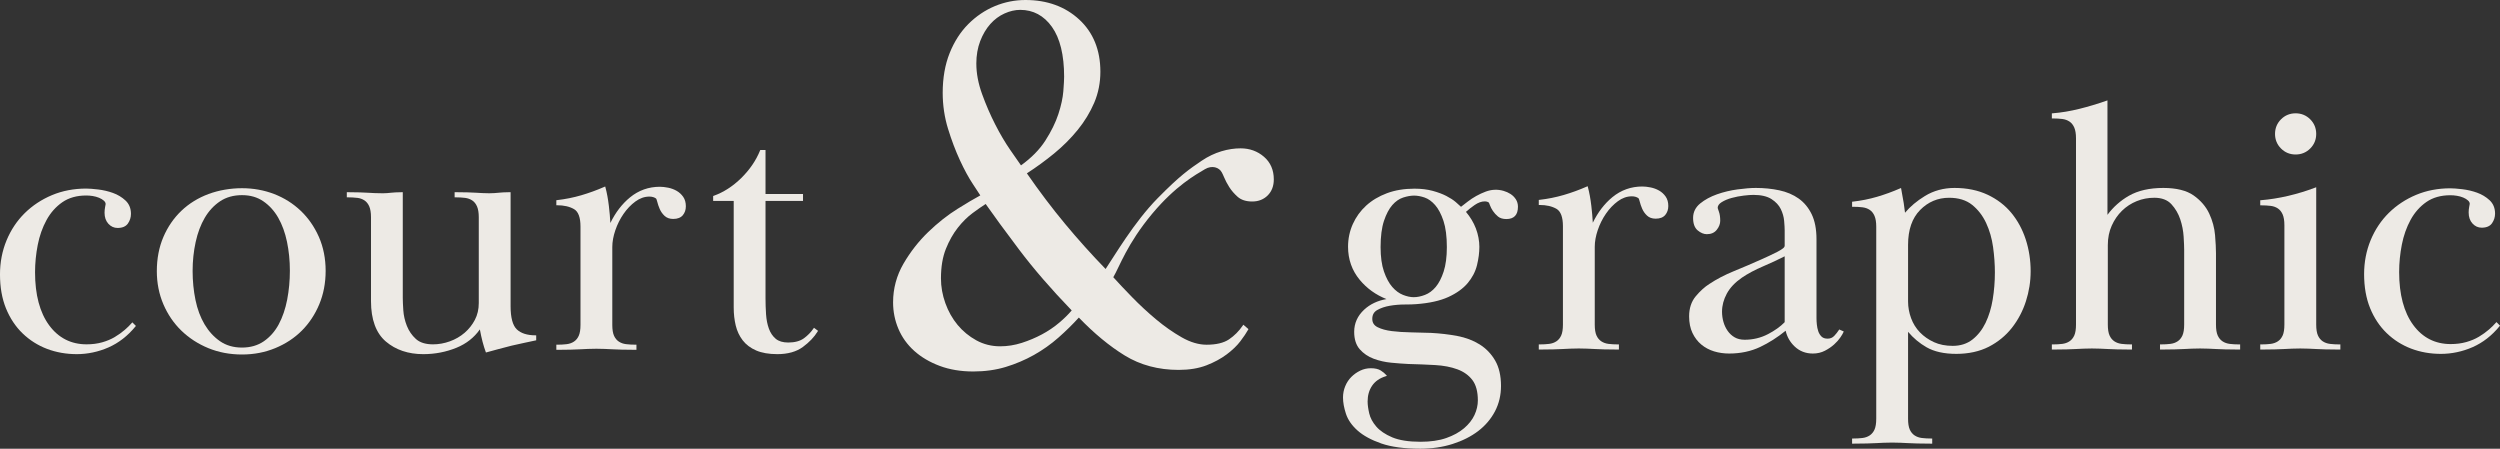
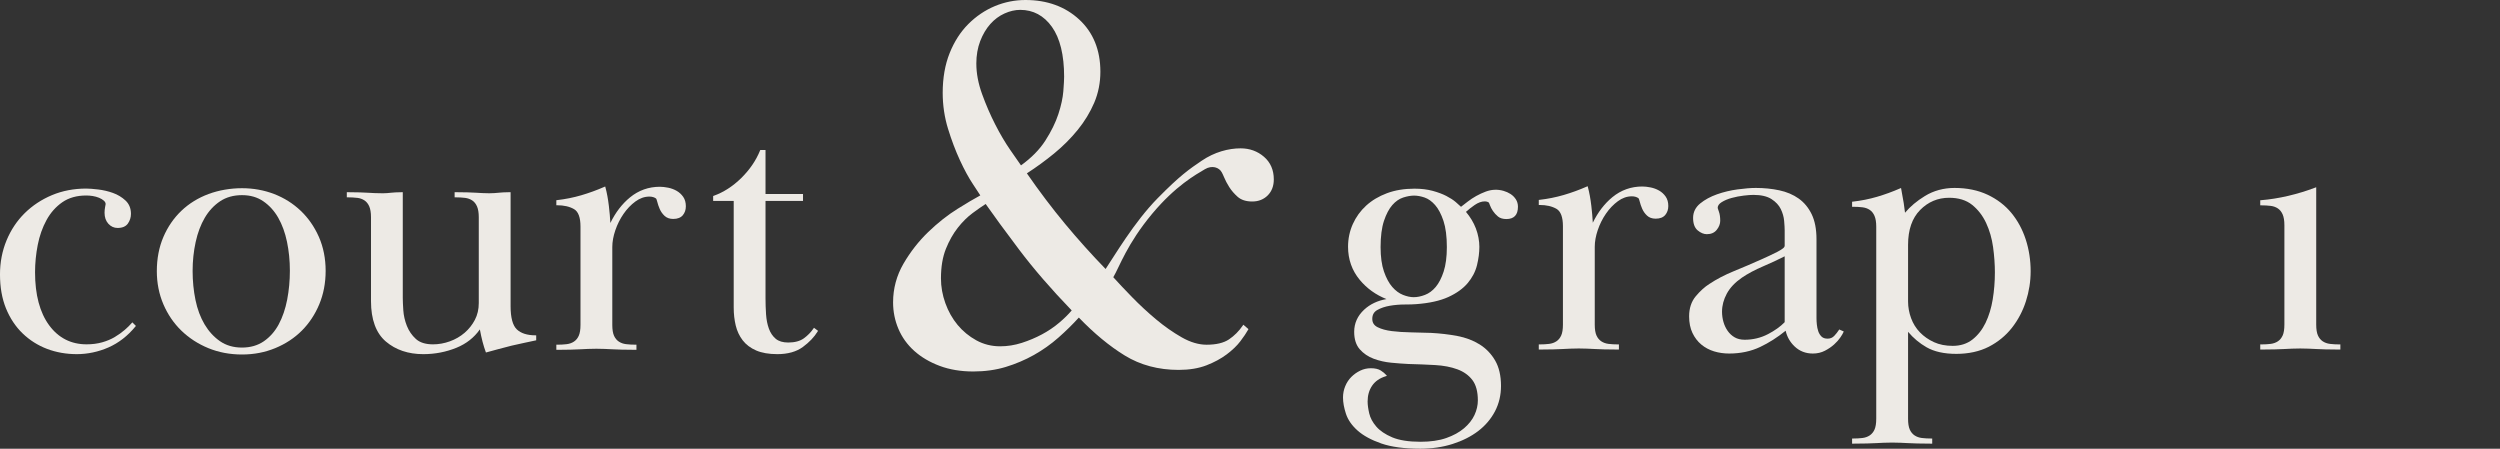
<svg xmlns="http://www.w3.org/2000/svg" id="Layer_1" width="4684.31" height="840.75" viewBox="0 0 4684.31 840.75">
  <rect x="0" y="0" width="4684.31" height="840.75" fill="#333333" stroke="none" />
  <path d="M2830.41,363.54c-3.97-2.56-8.41-4.55-13.22-5.92-11.58-3.31-22.64-2.56-33.32,1.38-6.12,2.27-12.09,5.03-17.77,8.2-5.62,3.14-11.02,6.71-16.05,10.59l-12.52,9.7c-2.54-2.49-5.83-5.44-9.99-8.99-4.56-3.87-10.45-7.68-17.5-11.32-7.03-3.63-15.65-6.85-25.62-9.57-9.99-2.72-21.48-4.1-34.15-4.1-18.99,0-36.32,2.87-51.51,8.53-15.2,5.68-28.32,13.51-38.97,23.26-10.69,9.79-19.1,21.42-25,34.59-5.91,13.19-8.91,27.48-8.91,42.47,0,23.67,7.39,44.54,21.95,62.06,13.34,16.06,30.17,28.14,50.07,35.98-16.67,2.88-30.72,9.54-41.83,19.82-12.41,11.49-18.7,25.48-18.7,41.58,0,13.81,3.53,24.81,10.49,32.7,6.88,7.79,15.59,13.72,25.9,17.62,10.23,3.86,21.38,6.38,33.14,7.51,11.74,1.13,22.44,1.92,31.84,2.37,17.47.44,34.39,1.12,50.3,2.02,15.77.88,29.83,3.58,41.8,8.02,11.83,4.37,21.28,11.15,28.07,20.12,6.76,8.94,10.18,21.72,10.18,37.99,0,9.19-2.11,18.43-6.28,27.43-4.18,9-10.76,17.36-19.56,24.85-8.84,7.51-20.06,13.67-33.33,18.31-13.29,4.66-29.5,7.02-48.17,7.02-22.21,0-40.09-2.81-53.15-8.33-13.04-5.53-23.1-12.34-29.87-20.22-6.79-7.88-11.24-16.19-13.2-24.72-1.99-8.62-3-16.12-3-22.31,0-11.38,2.87-21.33,8.53-29.6,5.63-8.24,14.24-14.19,25.59-17.67l2.05-.63-1.38-1.65c-2.34-2.8-5.75-5.63-10.13-8.41-4.49-2.83-10.77-4.27-18.66-4.27-6.96,0-13.65,1.52-19.88,4.53-6.18,2.97-11.77,6.93-16.6,11.76-4.84,4.84-8.7,10.67-11.45,17.35-2.77,6.67-4.17,13.78-4.17,21.15,0,9.13,1.84,19.39,5.48,30.5,3.66,11.23,10.96,21.78,21.68,31.36,10.66,9.53,25.59,17.7,44.39,24.27,18.76,6.55,43.36,9.87,73.1,9.87,21.63,0,42.01-2.98,60.55-8.85,18.53-5.88,34.7-14.02,48.06-24.21,13.39-10.23,23.98-22.65,31.47-36.95,7.51-14.33,11.31-30.34,11.31-47.61,0-19.07-3.7-35.11-11.01-47.67-7.27-12.51-17.1-22.68-29.19-30.22-12.02-7.48-26.05-12.77-41.7-15.73-15.53-2.92-32.07-4.86-49.19-5.76-11.91-.43-24.65-.78-37.86-1.02-12.91-.22-24.91-1.02-35.65-2.35-10.63-1.33-19.56-3.78-26.57-7.29-6.74-3.36-10.02-8.47-10.02-15.61,0-7.62,3.08-13.07,9.41-16.66,6.58-3.72,14.5-6.39,23.52-7.94,9.12-1.56,18.47-2.34,27.79-2.34s16.79-.23,21.73-.68c24.37-1.8,44.53-6.27,59.94-13.29,15.43-7.04,27.65-15.8,36.3-26.05,8.65-10.26,14.55-21.59,17.52-33.68,2.94-12,4.43-23.6,4.43-34.46s-2.19-22.9-6.51-34.29c-4.17-10.96-10.43-21.42-18.61-31.13,4.66-4.27,10.17-8.6,16.4-12.9,6.49-4.47,12.81-6.73,18.78-6.73,3.25,0,5.9.82,7.74,2.3.08.11.6.86,2.06,5.01,1.15,3.31,3.03,6.9,5.57,10.67,2.54,3.78,5.7,7.25,9.4,10.31,3.84,3.19,9.15,4.8,15.77,4.8,14.4,0,21.7-7.75,21.7-23.05,0-5.2-1.33-9.89-3.94-13.95-2.58-3.98-5.9-7.3-9.88-9.88ZM2586.84,463.03c0-20.03,2.14-36.58,6.35-49.2,4.2-12.6,9.44-22.55,15.6-29.57,6.1-6.97,12.93-11.72,20.31-14.11,7.49-2.42,14.39-3.65,20.5-3.65s12.76,1.22,19.8,3.64c6.93,2.39,13.54,7.14,19.65,14.12,6.15,7.03,11.39,16.98,15.6,29.57,4.21,12.65,6.35,29.21,6.35,49.2,0,18.22-2.02,33.64-6.01,45.83-3.98,12.16-9.01,21.89-14.94,28.91-5.89,6.98-12.63,11.96-20.03,14.78-7.45,2.86-14.55,4.3-21.1,4.3-6.11,0-12.86-1.44-20.08-4.3-7.19-2.83-13.93-7.81-20.06-14.81-6.15-7.02-11.4-16.75-15.6-28.91-4.21-12.16-6.34-27.58-6.34-45.81Z" style="fill:#edeae5;" />
  <path d="M3108.67,357.07c-4.84-2.76-10.2-4.75-15.97-5.9-5.73-1.14-10.93-1.72-15.48-1.72-20.96,0-39.79,6.7-55.96,19.92-14.81,12.1-27.16,28.21-36.78,47.95-.54-10.02-1.47-20.7-2.78-31.81-1.59-13.34-3.76-25.11-6.45-35l-.43-1.6-1.52.66c-14.27,6.25-28.87,11.57-43.41,15.82-14.49,4.24-29.75,7.29-45.36,9.07l-1.27.15v9.46h1.43c12.73,0,23.4,2.44,31.71,7.24,8.04,4.67,12.12,15.61,12.12,32.54v184.43c0,8.75-1.09,15.6-3.25,20.35-2.16,4.76-5.09,8.32-8.95,10.89-3.85,2.57-8.42,4.19-13.57,4.84-5.33.66-11.41,1-18.06,1h-1.43v9.61h1.43c11.15,0,19.78-.11,26.39-.34,6.77-.22,12.62-.44,17.58-.67,4.95-.22,9.57-.44,13.86-.67,4.35-.22,9.66-.33,15.8-.33,5.69,0,10.89.11,15.47.33,4.5.23,9.23.46,14.19.67,4.95.23,10.82.46,17.58.67,6.62.23,15.25.34,26.4.34h1.43v-9.61h-1.43c-6.65,0-12.73-.34-18.06-1-5.15-.64-9.72-2.27-13.58-4.84-3.82-2.54-6.83-6.21-8.95-10.89-2.15-4.72-3.25-11.56-3.25-20.35v-145.92c0-9.72,1.91-20.25,5.66-31.29,3.77-11.08,8.93-21.41,15.36-30.73,6.39-9.27,13.9-17.11,22.3-23.3,8.27-6.09,17.07-9.18,26.17-9.18,5.05,0,9.31,1.27,12.5,3.63.32.32,1.18,1.59,2.33,6.42.91,3.87,2.41,8.27,4.47,13.07,2.1,4.9,5.17,9.27,9.11,12.97,4.07,3.85,9.52,5.8,16.18,5.8,8.07,0,14.11-2.33,17.98-6.93,3.8-4.52,5.74-10.17,5.74-16.8,0-7.01-1.67-12.97-4.98-17.71-3.27-4.66-7.41-8.44-12.29-11.23Z" style="fill:#edeae5;" />
  <path d="M3445.55,618.33c-2.21,3.53-5.1,7.2-8.61,10.92-3.35,3.56-7.44,5.29-12.47,5.29s-8.83-1.3-11.49-3.97c-2.75-2.74-4.79-6.08-6.07-9.91-1.32-3.97-2.21-8.18-2.64-12.53-.45-4.41-.67-8.45-.67-12.02v-147.95c0-18.58-3-34.24-8.92-46.56-5.94-12.31-14.16-22.27-24.45-29.6-10.25-7.28-22.47-12.47-36.34-15.43-13.78-2.94-28.54-4.43-43.87-4.43-9.43,0-20.97.92-34.3,2.72-13.32,1.8-26.26,4.89-38.46,9.19-12.28,4.33-22.88,10.09-31.5,17.13-8.86,7.24-13.36,16.36-13.36,27.12s2.9,18.63,8.62,23.39c5.64,4.7,11.4,7.09,17.13,7.09,8.09,0,14.38-2.8,18.69-8.32,4.24-5.4,6.39-11.04,6.39-16.75,0-6.88-.83-12.61-2.45-17.05-2.11-5.7-2.28-7.01-2.28-7.27,0-3.96,2.5-7.53,7.44-10.61,5.25-3.28,11.6-5.96,18.87-7.94,7.29-1.99,14.83-3.45,22.43-4.35,7.58-.89,13.66-1.34,18.07-1.34,14.51,0,25.95,2.65,34.01,7.87,8.06,5.23,13.91,11.52,17.4,18.68,3.51,7.25,5.62,14.7,6.28,22.14.67,7.6,1.01,13.69,1.01,18.11v28.38c0,1.79-1.14,3.52-3.49,5.27-2.64,1.98-6.1,4.1-10.28,6.3-4.23,2.23-9.09,4.6-14.46,7.06-5.4,2.48-10.58,4.84-15.53,7.09-16.89,7.56-34.15,14.94-51.3,21.94-17.11,6.98-32.65,15.09-46.16,24.1-8.64,5.46-17.16,13.17-25.33,22.92-8.29,9.91-12.49,22.6-12.49,37.73,0,11.88,2.09,22.31,6.21,31.01,4.13,8.71,9.71,16.04,16.59,21.77,6.85,5.71,14.86,10.01,23.8,12.77,8.88,2.73,18.45,4.11,28.46,4.11,21.28,0,40.81-4.14,58.03-12.3,16.48-7.8,32.55-18.04,47.78-30.44,2.57,11.42,8.23,21.34,16.84,29.51,9.24,8.78,20.71,13.23,34.08,13.23,8.29,0,15.9-1.76,22.61-5.23,6.63-3.44,12.42-7.37,17.19-11.69,4.77-4.31,8.71-8.71,11.7-13.09,3-4.38,4.93-7.68,5.89-10.07l.52-1.28-8.47-3.76-.66,1.05ZM3344,480.23v123.42c-7.92,8.25-18.57,15.85-31.66,22.62-13.23,6.84-27.79,10.31-43.26,10.31-7.37,0-13.72-1.53-18.87-4.54-5.2-3.03-9.6-7.09-13.06-12.08-3.5-5.02-6.16-10.68-7.9-16.81-1.76-6.13-2.65-12.59-2.65-19.2,0-11.41,3.01-22.78,8.95-33.77,5.95-11,15.46-21.06,28.26-29.9,11.12-7.56,24.45-14.68,39.61-21.15,14.4-6.14,28.04-12.49,40.58-18.9Z" style="fill:#edeae5;" />
  <path d="M3768.76,398.95c-11.78-14.27-26.84-25.76-44.74-34.16-17.92-8.38-38.69-12.64-61.75-12.64-20.42,0-39.09,5.07-55.46,15.08-15.1,9.22-27.64,19.76-37.33,31.36-.51-5.16-1.31-11.15-2.4-17.87-1.34-8.26-2.94-17.25-4.74-26.72l-.33-1.76-1.65.72c-14.28,6.25-28.88,11.57-43.4,15.81-14.5,4.25-29.76,7.3-45.37,9.07l-1.27.14v9.46h1.43c6.65,0,12.73.34,18.06,1,5.16.64,9.72,2.27,13.57,4.84,3.79,2.53,6.8,6.3,8.94,11.21,2.16,4.98,3.26,11.72,3.26,20.03v360.08c0,8.75-1.09,15.6-3.25,20.35-2.14,4.69-5.15,8.35-8.95,10.89-3.85,2.57-8.41,4.2-13.57,4.84-5.33.66-11.41,1-18.06,1h-1.43v9.61h1.43c10.66,0,19.54-.12,26.4-.34,6.76-.23,12.62-.45,17.58-.67,4.95-.23,9.57-.45,13.86-.67,4.15-.23,9.32-.34,15.8-.34,6.03,0,11.08.11,15.46.34,4.5.22,9.23.45,14.19.67,4.95.22,10.82.45,17.59.67,6.85.22,15.73.34,26.39.34h1.43v-9.61h-1.43c-6.65,0-12.73-.34-18.06-1-5.16-.64-9.72-2.27-13.57-4.84-3.82-2.55-6.83-6.21-8.95-10.89-2.15-4.73-3.25-11.58-3.25-20.35v-162.86c9.88,11.73,21.53,21.47,34.68,28.98,14.33,8.19,33.1,12.35,55.77,12.35s43.53-4.49,60.78-13.33c17.23-8.85,31.82-20.8,43.37-35.52,11.52-14.68,20.36-31.42,26.25-49.76,5.87-18.31,8.85-37.21,8.85-56.17,0-20.76-3.09-40.8-9.19-59.56-6.11-18.78-15.17-35.52-26.94-49.78ZM3737.86,510.66c0,17.01-1.36,33.91-4.04,50.23-2.66,16.26-7.17,31.04-13.39,43.96-6.19,12.84-14.46,23.37-24.59,31.32-10.06,7.88-22.49,11.88-36.95,11.88-13.26,0-25.11-2.34-35.22-6.97-10.15-4.64-18.98-10.81-26.25-18.33-7.27-7.51-12.85-16.46-16.58-26.59-3.75-10.16-5.65-20.7-5.65-31.33v-106.33c0-27.91,7.59-49.79,22.56-65.01,14.96-15.22,33.25-22.94,54.38-22.94,17.59,0,32.06,4.45,43.02,13.23,11.04,8.86,19.88,20.31,26.29,34.03,6.44,13.82,10.83,29.06,13.05,45.31,2.24,16.38,3.37,32.37,3.37,47.54Z" style="fill:#edeae5;" />
-   <path d="M4177.91,644.35c-5.15-.64-9.72-2.27-13.57-4.84-3.82-2.54-6.83-6.2-8.95-10.89-2.16-4.72-3.25-11.58-3.25-20.35v-133.76c0-8.48-.57-19.77-1.7-33.56-1.13-13.84-4.81-27.53-10.93-40.68-6.15-13.22-15.98-24.66-29.18-34.01-13.27-9.37-32.41-14.11-56.9-14.11-25.79,0-47.51,4.95-64.55,14.72-15.74,9.03-29.21,21.01-40.09,35.65v-214.44l-1.9.67c-16.55,5.82-33.56,10.92-50.54,15.16-16.92,4.24-33.89,7.07-50.44,8.41l-1.31.11v9.5h1.43c6.65,0,12.73.34,18.06,1,5.15.64,9.72,2.27,13.57,4.84,3.79,2.53,6.79,6.3,8.94,11.2,2.16,5,3.26,11.74,3.26,20.04v349.27c0,8.75-1.09,15.6-3.25,20.35-2.14,4.69-5.14,8.36-8.95,10.89-3.86,2.57-8.42,4.19-13.57,4.84-5.33.66-11.41,1-18.06,1h-1.43v9.61h1.43c11.15,0,19.78-.11,26.39-.34,6.77-.22,12.62-.44,17.58-.67,4.95-.22,9.57-.44,13.86-.67,4.34-.22,9.66-.33,15.8-.33,5.68,0,10.89.11,15.46.33,4.5.23,9.23.46,14.2.67,4.95.23,10.82.46,17.58.67,6.62.23,15.25.34,26.4.34h1.43v-9.63h-1.43c-6.68,0-12.76-.33-18.06-1-5.17-.65-9.73-2.28-13.57-4.85-3.81-2.54-6.82-6.21-8.95-10.91-2.16-4.74-3.25-11.61-3.25-20.41v-148.98c0-13.29,2.46-25.5,7.31-36.32,4.85-10.84,11.34-20.26,19.28-28,7.96-7.75,17.24-13.8,27.57-17.98,10.38-4.2,21.45-6.33,32.91-6.33,13.92,0,24.7,4.06,32.05,12.07,7.48,8.16,13.05,17.68,16.58,28.27,3.55,10.66,5.68,21.59,6.35,32.48.67,10.95,1.01,19.23,1.01,24.62v140.18c0,8.78-1.09,15.65-3.25,20.41-2.15,4.71-5.15,8.38-8.95,10.91-3.84,2.57-8.4,4.2-13.58,4.85-5.3.66-11.38,1-18.06,1h-1.43v9.63h1.43c11.15,0,19.78-.11,26.39-.34,6.77-.22,12.62-.44,17.58-.67,4.96-.22,9.58-.44,13.86-.67,4.34-.22,9.66-.33,15.8-.33,5.68,0,10.89.11,15.46.33,4.5.23,9.23.46,14.19.67,4.96.23,10.82.46,17.58.67,6.62.23,15.25.34,26.4.34h1.43v-9.61h-1.43c-6.65,0-12.73-.34-18.06-1Z" style="fill:#edeae5;" />
  <path d="M4365.72,644.35c-5.15-.64-9.72-2.27-13.57-4.84-3.82-2.54-6.83-6.21-8.95-10.89-2.16-4.72-3.25-11.58-3.25-20.35v-257.43l-1.94.73c-16.46,6.24-33.56,11.45-50.82,15.49-17.22,4.02-34.31,6.74-50.8,8.07l-1.31.11v9.5h1.43c6.65,0,12.73.34,18.06,1,5.17.64,9.73,2.27,13.57,4.84,3.79,2.52,6.79,6.29,8.94,11.2,2.16,4.99,3.26,11.73,3.26,20.04v186.46c0,8.75-1.09,15.6-3.25,20.35-2.14,4.69-5.14,8.36-8.95,10.89-3.86,2.57-8.42,4.19-13.57,4.84-5.33.66-11.41,1-18.06,1h-1.43v9.61h1.43c11.15,0,19.78-.11,26.39-.34,6.77-.22,12.62-.44,17.58-.67,4.95-.22,9.57-.44,13.86-.67,4.33-.22,9.65-.33,15.8-.33h0c5.68,0,10.89.11,15.46.33,4.5.23,9.23.46,14.2.67,4.95.23,10.82.46,17.58.67,6.62.23,15.25.34,26.4.34h1.43v-9.61h-1.43c-6.65,0-12.73-.34-18.06-1Z" style="fill:#edeae5;" />
-   <path d="M4328.72,278.26c7.45-7.45,11.22-16.66,11.22-27.36s-3.78-19.9-11.22-27.36c-7.46-7.45-16.67-11.23-27.36-11.23s-19.91,3.78-27.36,11.23c-7.45,7.44-11.23,16.65-11.23,27.36s3.78,19.92,11.23,27.36c7.44,7.45,16.64,11.22,27.36,11.22s19.9-3.78,27.36-11.22Z" style="fill:#edeae5;" />
-   <path d="M4676.57,604.65c-3.56,4.14-8.06,8.56-13.36,13.13-5.26,4.55-11.44,8.96-18.38,13.14-6.83,4.11-14.79,7.46-23.64,9.98-8.83,2.51-18.7,3.79-29.33,3.79-29.11,0-52.71-12.02-70.12-35.73-17.52-23.85-26.41-57.25-26.41-99.29,0-17.03,1.7-34.29,5.04-51.31,3.34-16.99,8.85-32.61,16.41-46.43,7.51-13.77,17.48-25.03,29.62-33.46,12.09-8.39,27.16-12.64,44.78-12.64,3.95,0,8.08.33,12.28,1,4.13.65,8.12,1.76,11.84,3.28,3.67,1.52,6.71,3.37,9.03,5.48,2.19,1.99,3.25,4.08,3.25,6.37,0,.15-.09,1-.98,5.47-.69,3.44-1.04,7.06-1.04,10.75,0,8.45,2.4,15.37,7.12,20.55,4.75,5.24,10.56,7.9,17.27,7.9,9.02,0,15.55-2.82,19.41-8.38,3.76-5.4,5.67-11.48,5.67-18.04,0-10.26-3.45-18.69-10.25-25.03-6.64-6.18-14.53-10.93-23.46-14.14-8.84-3.17-18.15-5.36-27.67-6.49-9.67-1.14-17.02-1.7-22.47-1.7-23.06,0-44.61,4.13-64.05,12.27-19.45,8.14-36.65,19.49-51.12,33.74-14.48,14.24-25.95,31.45-34.1,51.14-8.14,19.67-12.27,41.1-12.27,63.71,0,23.94,3.79,45.38,11.25,63.71,7.47,18.35,17.93,34.09,31.07,46.76,13.14,12.7,28.53,22.46,45.75,29.02,17.2,6.57,36.01,9.89,55.9,9.89s40.34-4.25,59.35-12.62c19.02-8.37,36.03-21.58,50.52-39.25l.82-1-6.73-6.73-1,1.17Z" style="fill:#edeae5;" />
  <path d="M42.32,624.66c13.14,12.7,28.53,22.46,45.75,29.02,17.2,6.57,36.01,9.89,55.91,9.89s40.33-4.25,59.34-12.62c19.02-8.37,36.02-21.58,50.52-39.25l.82-1-6.73-6.73-1,1.17c-3.56,4.15-8.06,8.56-13.36,13.13-5.29,4.57-11.48,8.99-18.39,13.14-6.84,4.11-14.79,7.47-23.63,9.98-8.83,2.51-18.7,3.79-29.34,3.79-29.11,0-52.71-12.02-70.13-35.73-17.52-23.84-26.4-57.25-26.4-99.29,0-17.02,1.7-34.29,5.04-51.32,3.34-17,8.85-32.62,16.4-46.42,7.51-13.78,17.48-25.04,29.63-33.47,12.09-8.38,27.16-12.64,44.78-12.64,3.97,0,8.09.33,12.27.99,4.16.66,8.14,1.77,11.84,3.29,3.67,1.52,6.72,3.37,9.04,5.48,2.19,2,3.25,4.09,3.25,6.37,0,.23-.14,1.26-.99,5.48-.69,3.46-1.04,7.08-1.04,10.75,0,8.43,2.4,15.35,7.13,20.55,4.75,5.24,10.57,7.9,17.27,7.9,9,0,15.54-2.82,19.41-8.38,3.75-5.39,5.66-11.46,5.66-18.04,0-10.27-3.45-18.69-10.25-25.03-6.64-6.19-14.54-10.94-23.46-14.15-8.85-3.17-18.16-5.36-27.68-6.49-9.51-1.13-17.07-1.7-22.46-1.7-23.06,0-44.61,4.13-64.06,12.27-19.45,8.14-36.65,19.49-51.12,33.74-14.47,14.24-25.95,31.44-34.1,51.13-8.14,19.68-12.27,41.12-12.27,63.72,0,23.95,3.79,45.38,11.26,63.71,7.48,18.36,17.93,34.1,31.07,46.76Z" style="fill:#edeae5;" />
  <path d="M563.47,394.94c-14.25-13.57-31-24.13-49.79-31.38-18.78-7.24-39.07-10.91-60.3-10.91s-43.21,3.67-62.65,10.9c-19.48,7.25-36.57,17.81-50.82,31.38-14.26,13.58-25.62,30.1-33.77,49.11-8.15,19.01-12.28,40.57-12.28,64.07,0,22.15,4.13,43.03,12.28,62.04,8.14,19.01,19.5,35.64,33.76,49.44,14.24,13.81,31.21,24.81,50.44,32.72,19.23,7.92,40.44,11.93,63.03,11.93s43.12-4.01,62.36-11.93c19.23-7.92,35.98-18.93,49.78-32.74,13.8-13.8,24.82-30.44,32.74-49.44,7.92-19.02,11.93-40.11,11.93-62.7s-4.25-44.41-12.62-63.41c-8.37-19-19.84-35.52-34.1-49.1ZM494.46,639.38c-11.42,7.88-25.25,11.88-41.08,11.88s-29.66-3.99-41.07-11.88c-11.49-7.93-21.24-18.55-28.97-31.57-7.76-13.06-13.51-28.44-17.06-45.73-3.56-17.33-5.37-35.6-5.37-54.31s1.92-36.97,5.71-54.29c3.77-17.29,9.51-32.57,17.07-45.4,7.5-12.79,17.13-23.18,28.61-30.88,11.41-7.67,25.24-11.56,41.09-11.56s28.87,3.89,40.06,11.55c11.25,7.71,20.65,18.1,27.94,30.87,7.31,12.82,12.83,27.99,16.39,45.08,3.57,17.15,5.38,35.3,5.38,53.96s-1.7,36.96-5.04,54.33c-3.34,17.28-8.63,32.8-15.74,46.1-7.06,13.22-16.46,23.93-27.92,31.85Z" style="fill:#edeae5;" />
  <path d="M669.38,370.7c5.16.64,9.72,2.27,13.57,4.84,3.79,2.53,6.8,6.3,8.94,11.21,2.16,4.99,3.26,11.73,3.26,20.03v157.41c0,34.51,9.38,59.99,27.86,75.74,18.42,15.69,42.02,23.65,70.17,23.65,21.69,0,42.55-4.01,62.02-11.93,18.4-7.48,33.16-19.05,43.94-34.42,3.02,16.47,6.69,30.6,10.93,42.04l.45,1.22,1.26-.34c6.76-1.81,14.19-3.83,22.3-6.08,8.12-2.25,16.41-4.41,24.61-6.41,8.15-1.98,16.32-3.8,24.27-5.39,7.77-1.54,14.72-3.02,20.65-4.4l1.1-.25v-9.32h-1.43c-15.32,0-27.04-3.73-34.83-11.09-7.78-7.34-11.72-21.99-11.72-43.55v-213.56h-1.43c-4.91,0-9.04.12-12.26.35-3.16.23-6.09.45-8.81.67l-7.78.67c-2.38.22-5.53.33-9.66.33-5.09,0-9.26-.11-12.74-.34-3.62-.22-7.56-.44-11.84-.67-4.29-.22-9.47-.45-15.56-.67-6.17-.22-14.03-.34-23.36-.34h-1.43v9.63h1.43c6.66,0,12.74.34,18.06,1,5.14.64,9.71,2.27,13.58,4.85,3.79,2.54,6.8,6.32,8.94,11.24,2.16,4.99,3.26,11.75,3.26,20.08v161.17c0,11.46-2.44,21.95-7.27,31.17-4.86,9.3-11.35,17.48-19.26,24.29-7.92,6.84-17.2,12.22-27.59,15.99-10.37,3.76-21.01,5.67-31.61,5.67-13.99,0-24.8-3.4-32.14-10.12-7.47-6.82-13.14-15.07-16.86-24.53-3.75-9.52-6-19.29-6.66-29.02-.66-9.83-1-17.77-1-23.61v-197.81h-1.43c-4.92,0-9.04.12-12.26.35-3.17.23-6,.45-8.48.67l-7.11.67c-2.15.22-4.76.33-7.96.33-6.47,0-11.53-.11-15.46-.34l-12.84-.67c-4.51-.22-9.59-.45-15.22-.67-5.72-.22-13.35-.34-22.69-.34h-1.43v9.61h1.43c6.65,0,12.73.34,18.06,1Z" style="fill:#edeae5;" />
  <path d="M1070.22,655.12c6.77-.22,12.62-.44,17.58-.67,4.95-.22,9.58-.44,13.86-.67,4.34-.22,9.66-.33,15.8-.33,5.68,0,10.89.11,15.46.33,4.5.23,9.23.46,14.19.67,4.96.23,10.82.46,17.58.67,6.63.23,15.26.34,26.4.34h1.43v-9.61h-1.43c-6.66,0-12.74-.34-18.06-1-5.15-.64-9.72-2.27-13.58-4.84-3.82-2.55-6.83-6.21-8.94-10.88h0c-2.16-4.72-3.25-11.57-3.25-20.36v-145.92c0-9.72,1.91-20.25,5.66-31.3,3.77-11.07,8.93-21.41,15.36-30.73,6.4-9.27,13.9-17.11,22.31-23.3,8.26-6.09,17.06-9.18,26.17-9.18,5.05,0,9.31,1.27,12.5,3.63.32.32,1.19,1.6,2.33,6.41.91,3.88,2.41,8.28,4.47,13.08,2.1,4.9,5.17,9.27,9.11,12.98,4.06,3.84,9.51,5.79,16.18,5.79,8.06,0,14.11-2.33,17.99-6.92,3.8-4.52,5.73-10.17,5.73-16.8,0-7.01-1.67-12.97-4.98-17.71-3.28-4.67-7.41-8.45-12.28-11.23-4.82-2.76-10.2-4.75-15.97-5.9-5.73-1.14-10.93-1.72-15.47-1.72-20.97,0-39.8,6.7-55.96,19.92-14.8,12.09-27.16,28.2-36.78,47.95-.53-10-1.46-20.67-2.78-31.81-1.58-13.32-3.76-25.09-6.46-35l-.43-1.59-1.52.66c-14.26,6.25-28.87,11.56-43.4,15.82-14.49,4.25-29.76,7.3-45.36,9.08l-1.27.14v9.46h1.43c12.74,0,23.41,2.44,31.71,7.24,8.04,4.67,12.12,15.61,12.12,32.54v184.43c0,8.75-1.09,15.6-3.25,20.35-2.17,4.76-5.1,8.32-8.95,10.89-3.85,2.57-8.41,4.2-13.57,4.84-5.33.66-11.41,1-18.06,1h-1.43v9.61h1.43c11.15,0,19.78-.11,26.39-.34Z" style="fill:#edeae5;" />
  <path d="M1374.77,576.34c0,11.77,1.26,23.02,3.75,33.43,2.5,10.5,6.91,19.89,13.09,27.9,6.21,8.06,14.7,14.45,25.22,19.02,10.51,4.56,23.88,6.87,39.75,6.87,19.59,0,35.67-4.52,47.8-13.45,12.03-8.86,21.37-18.66,27.73-29.12l.67-1.1-7.63-5.73-.84,1.24c-4.85,7.13-10.98,13.39-18.23,18.62-7.15,5.16-16.98,7.78-29.23,7.78-9.97,0-17.85-2.37-23.4-7.05-5.63-4.74-9.92-11.1-12.75-18.89-2.86-7.87-4.65-16.89-5.33-26.83-.67-10.03-1.01-20.29-1.01-30.5v-182.08h70.26v-12.99h-70.26v-82.42h-9.82l-.36.89c-7.56,18.67-19.39,36-35.15,51.54-15.75,15.54-33.19,26.79-51.83,33.45l-.95.34v9.19h38.51v199.9Z" style="fill:#edeae5;" />
  <path d="M2368.31,293.72c-12.16-10.47-26.87-15.77-43.72-15.77-22.78,0-48.93,6.94-72.89,23.18-23.27,15.78-40.4,27.44-82.49,70.19-44.32,45.01-81.12,108.34-97.61,132.69-26.27-27.08-51.83-55.54-75.99-84.62-24.15-29.07-48.21-60.89-71.53-94.59,17.9-11.6,35.05-24.1,51-37.18,16.5-13.53,31.4-28.43,44.28-44.28,12.9-15.88,23.3-33,30.93-50.88,7.64-17.98,11.52-37.52,11.52-58.09,0-40.55-13.34-73.45-39.66-97.78-26.29-24.28-60.15-36.59-100.65-36.59-19.91,0-39.29,3.87-57.58,11.52-18.27,7.64-34.95,18.92-49.55,33.53-14.63,14.63-26.41,32.97-35.03,54.52-8.62,21.54-12.99,46.57-12.99,74.37,0,23.17,3.35,45.82,9.98,67.31,6.56,21.38,14.08,41.26,22.34,59.08,8.23,17.78,16.43,32.84,24.38,44.76,6.75,10.12,11.37,17.18,13.78,21.04-10.94,5.87-25.36,14.4-42.91,25.36-18.47,11.54-36.87,26.09-54.7,43.26-17.85,17.2-33.43,37.13-46.31,59.25-12.96,22.28-19.53,46.72-19.53,72.63,0,17.33,3.38,34.05,10.04,49.68,6.65,15.67,16.63,29.53,29.64,41.2,12.96,11.64,28.97,21.08,47.56,28.05,18.57,6.97,39.75,10.5,62.96,10.5,21.8,0,42.28-2.86,60.87-8.49,18.49-5.61,36.25-13.15,52.78-22.41,16.51-9.25,32.09-20.31,46.31-32.87,13.65-12.05,26.39-24.58,37.9-37.26,28.53,29.64,57.47,53.56,86.05,71.09,29.17,17.9,63.1,26.97,100.86,26.97,19.88,0,37.41-2.87,52.09-8.53,14.57-5.62,27.37-12.53,38.03-20.52,10.64-7.99,19.25-16.26,25.59-24.59,6.25-8.22,11.12-15.45,14.48-21.48l.73-1.3-9.61-8.24-1.15,1.68c-7.11,10.4-15.76,19.08-25.72,25.79-9.86,6.64-24,10.01-42.01,10.01-14.8,0-30.46-4.65-46.58-13.83-16.28-9.26-32.5-20.63-48.2-33.78-15.78-13.22-30.87-27.21-44.87-41.59-13.69-14.05-25.51-26.58-35.15-37.27,11.52-19.28,25.61-62.37,73.13-119.22,43.45-51.99,81.31-72.94,98.68-83.25,13-7.72,26.6-3.55,31.62,6.23.79,1.53,2.39,4.58,4.3,9.2,2.33,5.66,5.54,11.75,9.54,18.09,4.05,6.42,9.32,12.53,15.66,18.19,6.57,5.89,15.8,8.88,27.43,8.88s21.41-3.84,28.99-11.41c7.58-7.58,11.42-17.66,11.42-29.98,0-17.61-6.2-31.89-18.44-42.43ZM1829.36,119.2c0-15.47,2.46-29.67,7.3-42.23,4.84-12.55,11.22-23.31,18.95-31.98,7.7-8.63,16.64-15.27,26.59-19.75,9.93-4.48,19.83-6.75,29.42-6.75,24.31,0,44.28,10.69,59.35,31.77,15.2,21.29,22.9,52.77,22.9,93.57,0,5.21-.5,14.29-1.47,26.98-.97,12.58-4.11,27.03-9.31,42.94-5.22,15.91-13.47,32.69-24.53,49.87-10.77,16.72-26.08,32.27-45.51,46.24-4.62-6.58-11.35-16.25-20.2-29.04-9.49-13.7-18.94-29.71-28.07-47.61-9.14-17.86-17.43-37.02-24.64-56.96-7.15-19.73-10.77-38.93-10.77-57.06ZM1984.62,604.71c-9.75,8.25-20.63,15.6-32.32,21.84-11.7,6.26-24.41,11.62-37.78,15.92-13.26,4.26-26.88,6.42-40.49,6.42-16.1,0-31.11-3.76-44.62-11.18-13.57-7.45-25.37-17.16-35.08-28.85-9.72-11.71-17.44-25.39-22.93-40.66-5.51-15.26-8.3-30.91-8.3-46.54,0-21.54,3.12-40.18,9.26-55.41,6.17-15.32,13.74-28.7,22.49-39.76,8.75-11.06,18.11-20.29,27.84-27.45,9.39-6.91,17.31-12.44,24.15-16.86,15.02,21.51,36.15,50.33,62.83,85.7,26.98,35.79,60.09,74.06,98.41,113.76-6.35,7.54-14.24,15.29-23.46,23.07Z" style="fill:#edeae5;" />
</svg>